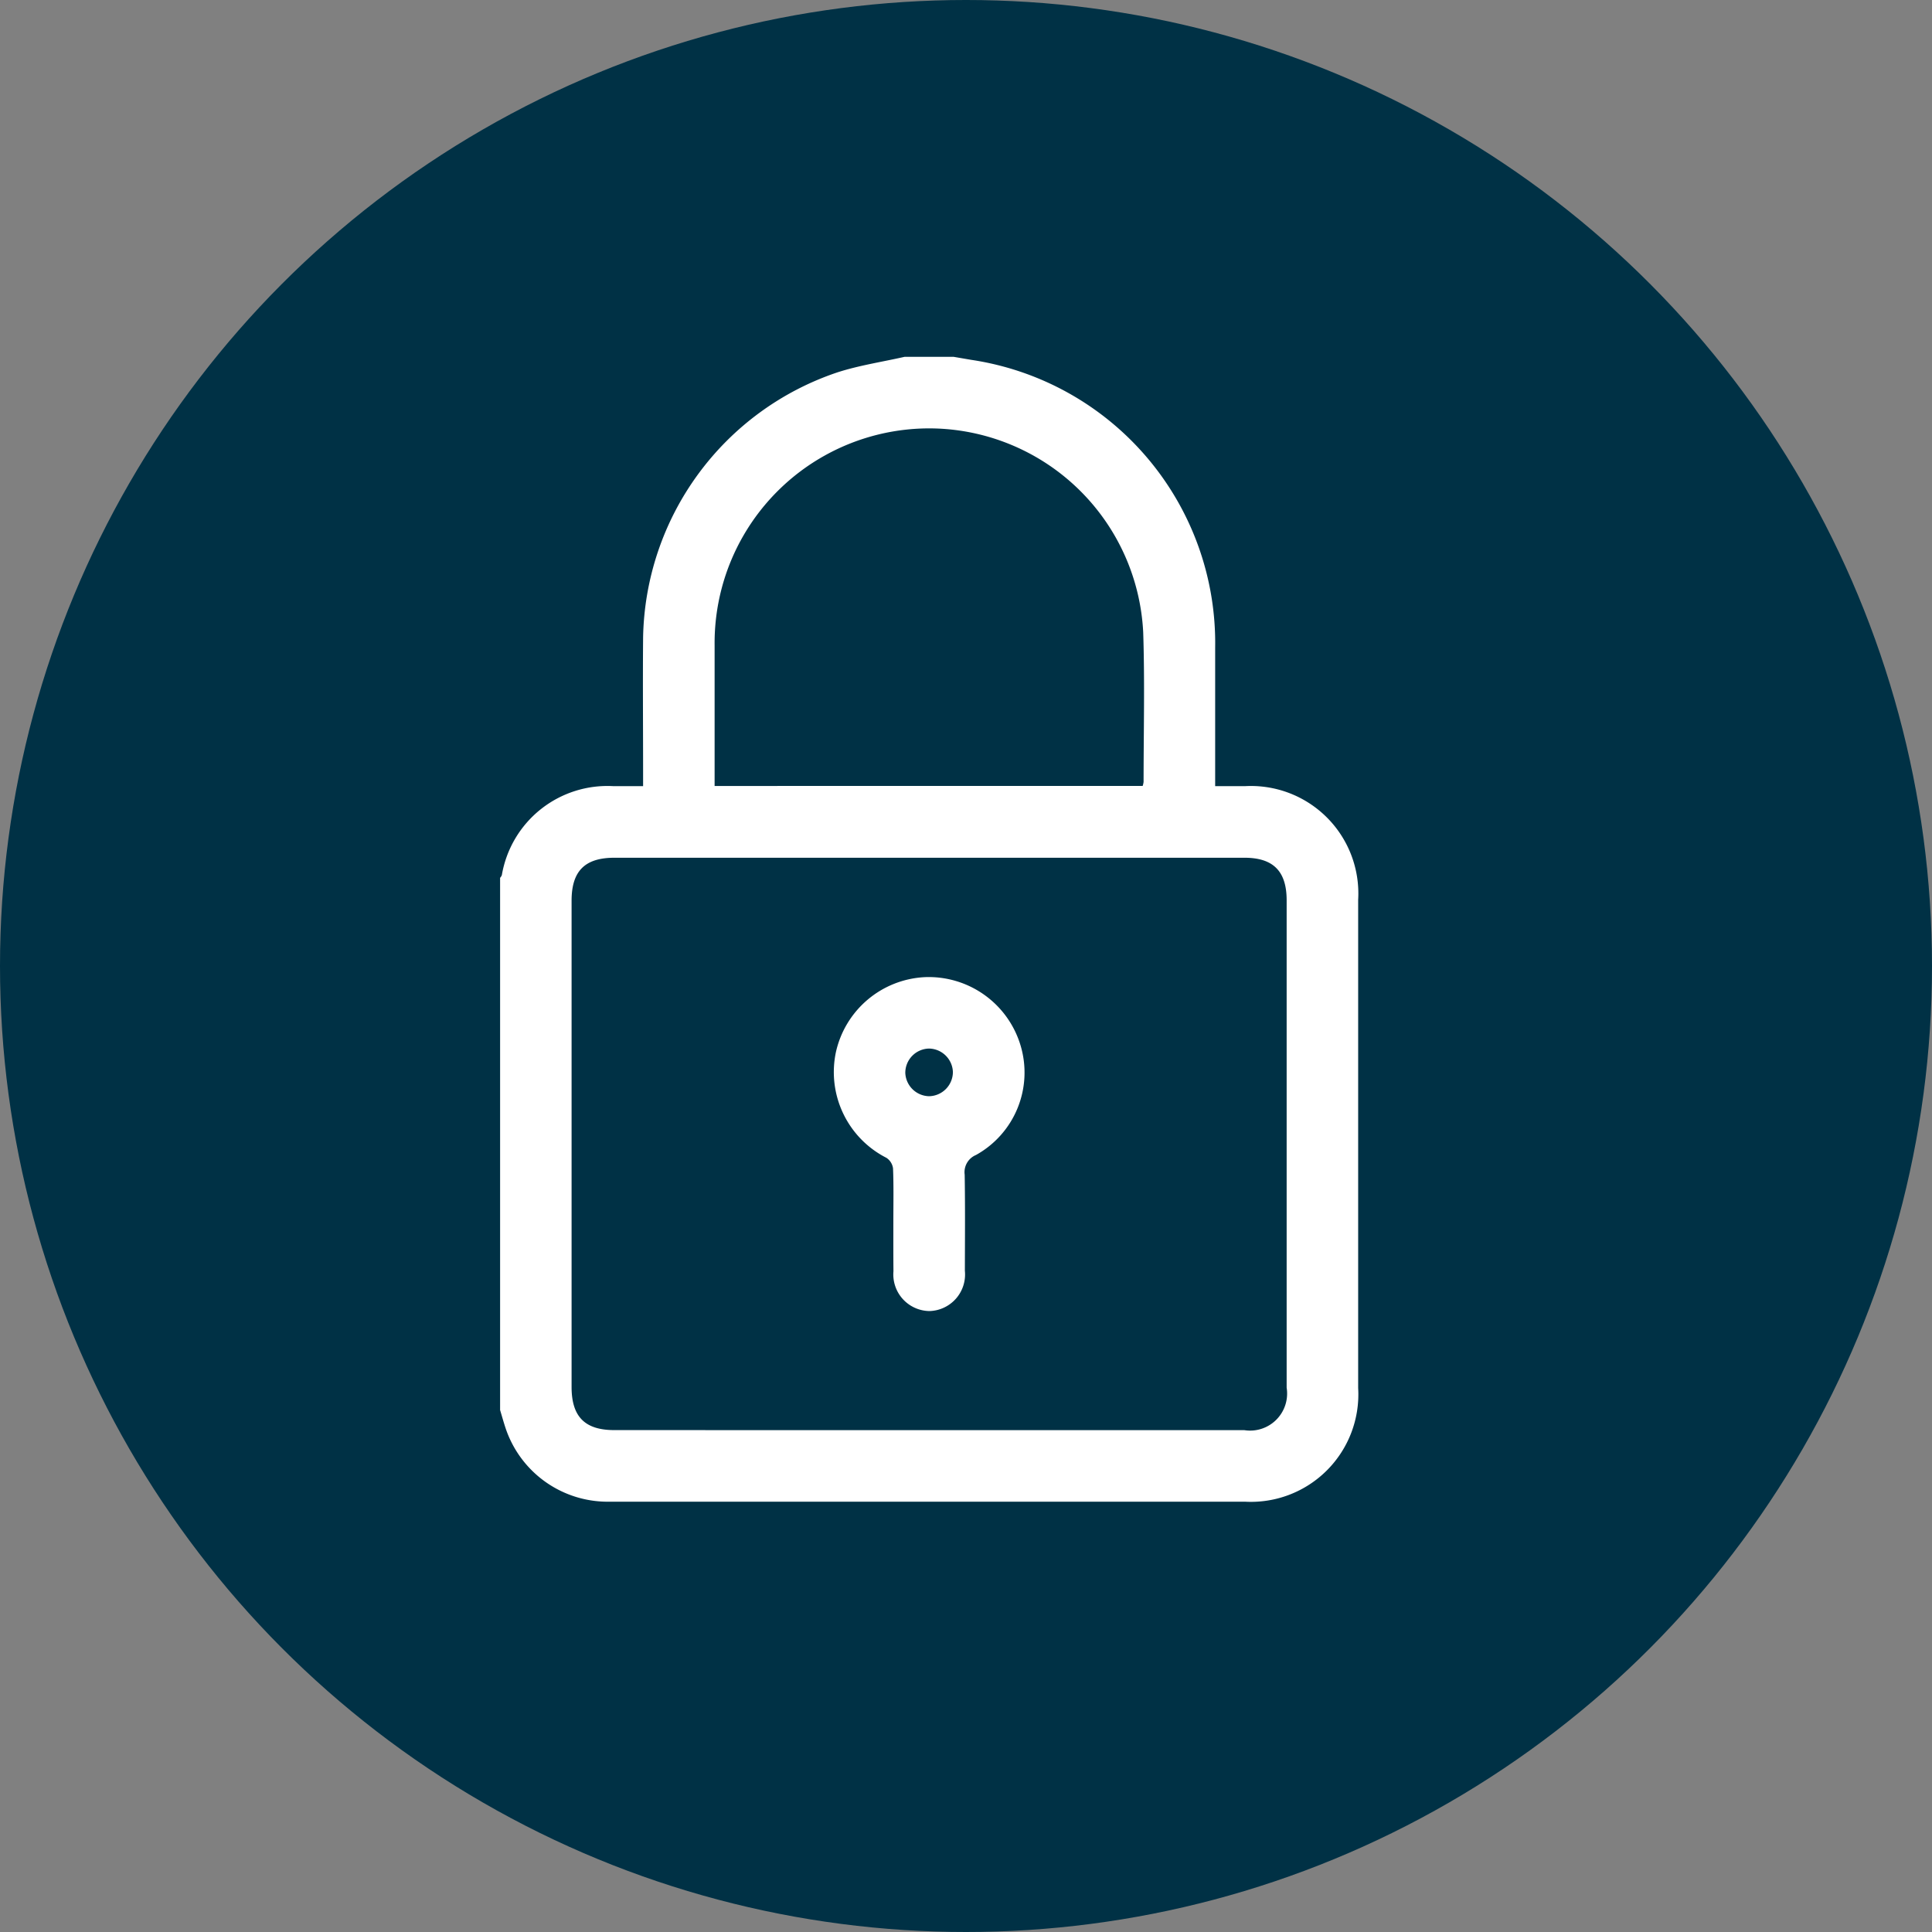
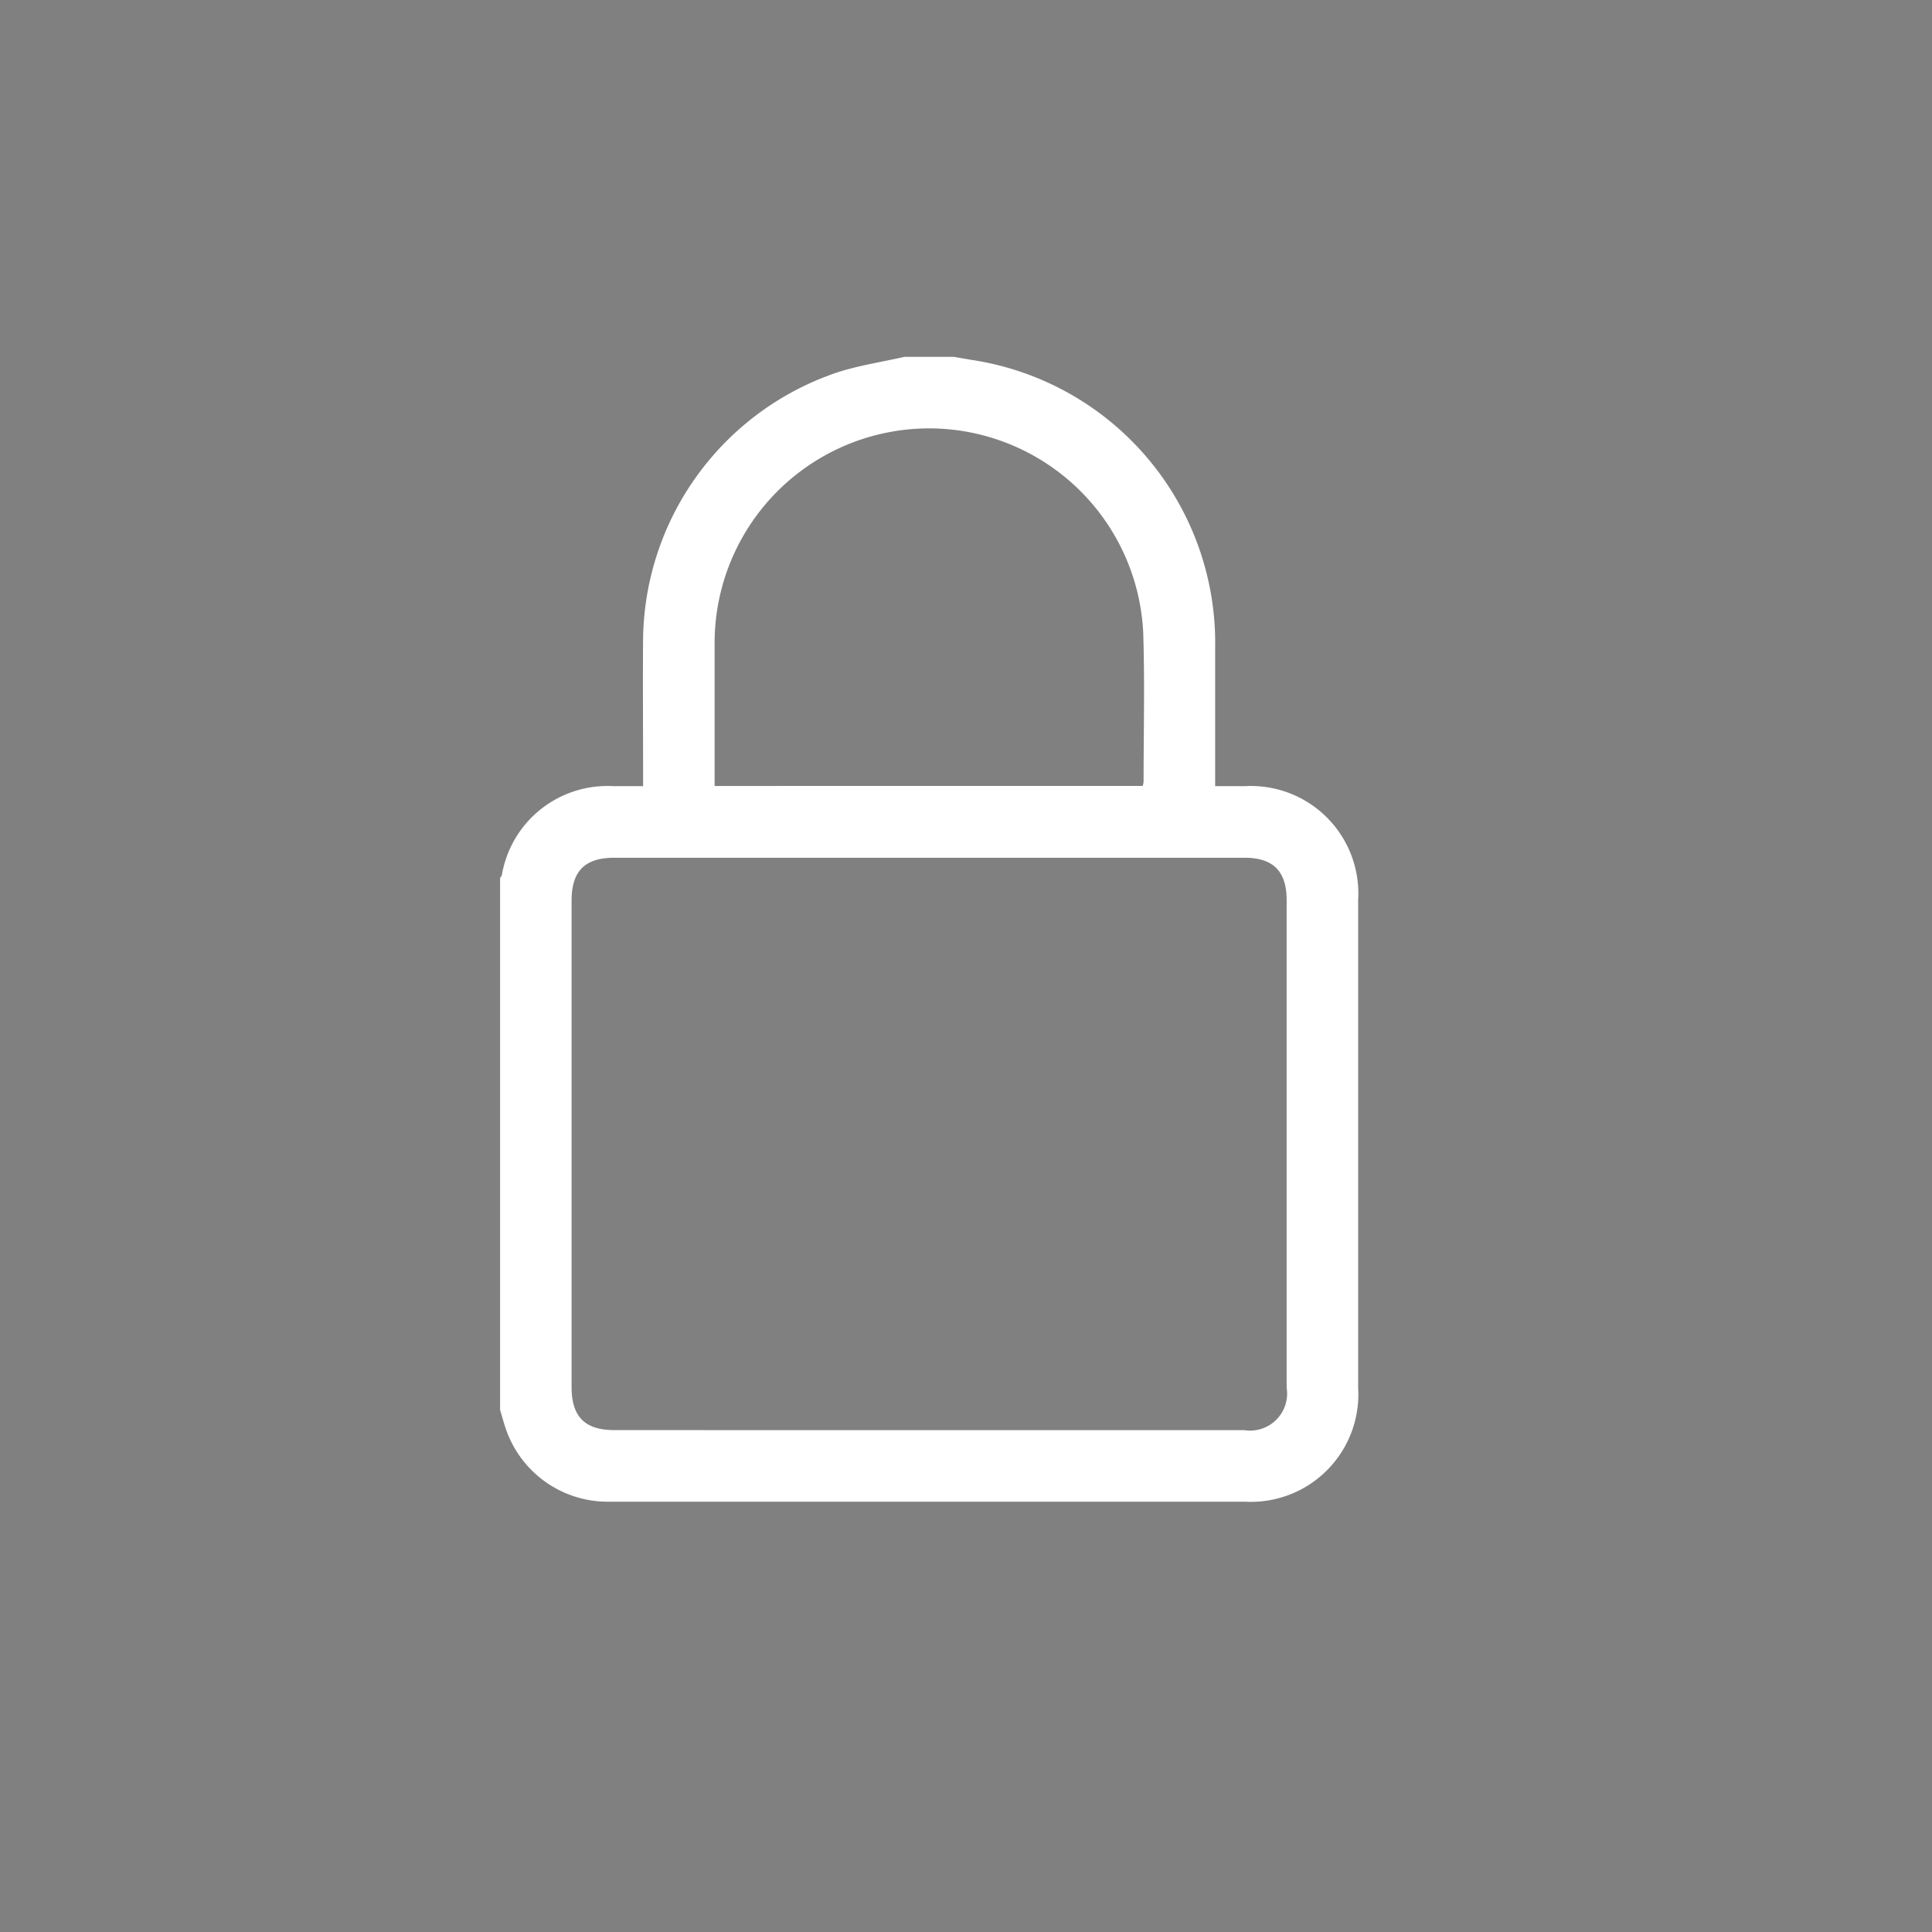
<svg xmlns="http://www.w3.org/2000/svg" width="60" height="60" viewBox="0 0 60 60">
  <rect x="0" y="0" width="60" height="60" fill="#808080" stroke="none" />
  <g id="Establish_a_Strong_Password_icon" data-name="Establish a Strong Password icon" transform="translate(-801 -1388)">
-     <circle id="Ellipse_1909" data-name="Ellipse 1909" cx="30" cy="30" r="30" transform="translate(801 1388)" fill="#003145" />
    <g id="Group_31892" data-name="Group 31892" transform="translate(953.586 311.913)">
      <path id="Path_45629" data-name="Path 45629" d="M-124.495,1087.169h1.527l.542.093a8.892,8.892,0,0,1,7.578,8.941q0,1.961,0,3.922v.377h.919a3.337,3.337,0,0,1,3.522,3.527q0,7.584,0,15.167a3.337,3.337,0,0,1-3.523,3.527q-4.284,0-8.567,0-5.567,0-11.134,0a3.344,3.344,0,0,1-3.256-2.291c-.061-.183-.112-.37-.168-.555v-16.528a.3.3,0,0,0,.054-.084,3.326,3.326,0,0,1,3.472-2.763h.915v-.415c0-1.4-.012-2.8,0-4.2a8.852,8.852,0,0,1,6.032-8.235C-125.9,1087.432-125.19,1087.327-124.495,1087.169Zm.77,33.333h9.784a1.15,1.15,0,0,0,1.313-1.319q0-7.568,0-15.137c0-.9-.413-1.321-1.309-1.321h-19.568c-.918,0-1.33.413-1.33,1.335q0,7.551,0,15.1c0,.923.412,1.34,1.326,1.34Zm6.626-20.007a.711.711,0,0,0,.028-.125c0-1.551.039-3.1-.012-4.652a6.666,6.666,0,0,0-6.438-6.324,6.666,6.666,0,0,0-6.872,6.738c0,1.343,0,2.685,0,4.028v.336Z" fill="#fff" />
-       <path id="Path_45630" data-name="Path 45630" d="M-88.665,1181.247c0-.544.012-1.088-.01-1.63a.465.465,0,0,0-.206-.33A2.988,2.988,0,0,1-90.448,1176a2.979,2.979,0,0,1,2.764-2.324,2.977,2.977,0,0,1,2.965,2.107A2.928,2.928,0,0,1-86.1,1179.2a.577.577,0,0,0-.35.611c.017.994.008,1.989.006,2.983a1.136,1.136,0,0,1-1.1,1.252,1.137,1.137,0,0,1-1.118-1.236C-88.667,1182.288-88.665,1181.768-88.665,1181.247Zm1.849-4.63a.755.755,0,0,0-.739-.723.753.753,0,0,0-.739.757.755.755,0,0,0,.739.723A.754.754,0,0,0-86.816,1176.617Z" transform="translate(-36.177 -67.243)" fill="#fff" />
    </g>
  </g>
</svg>